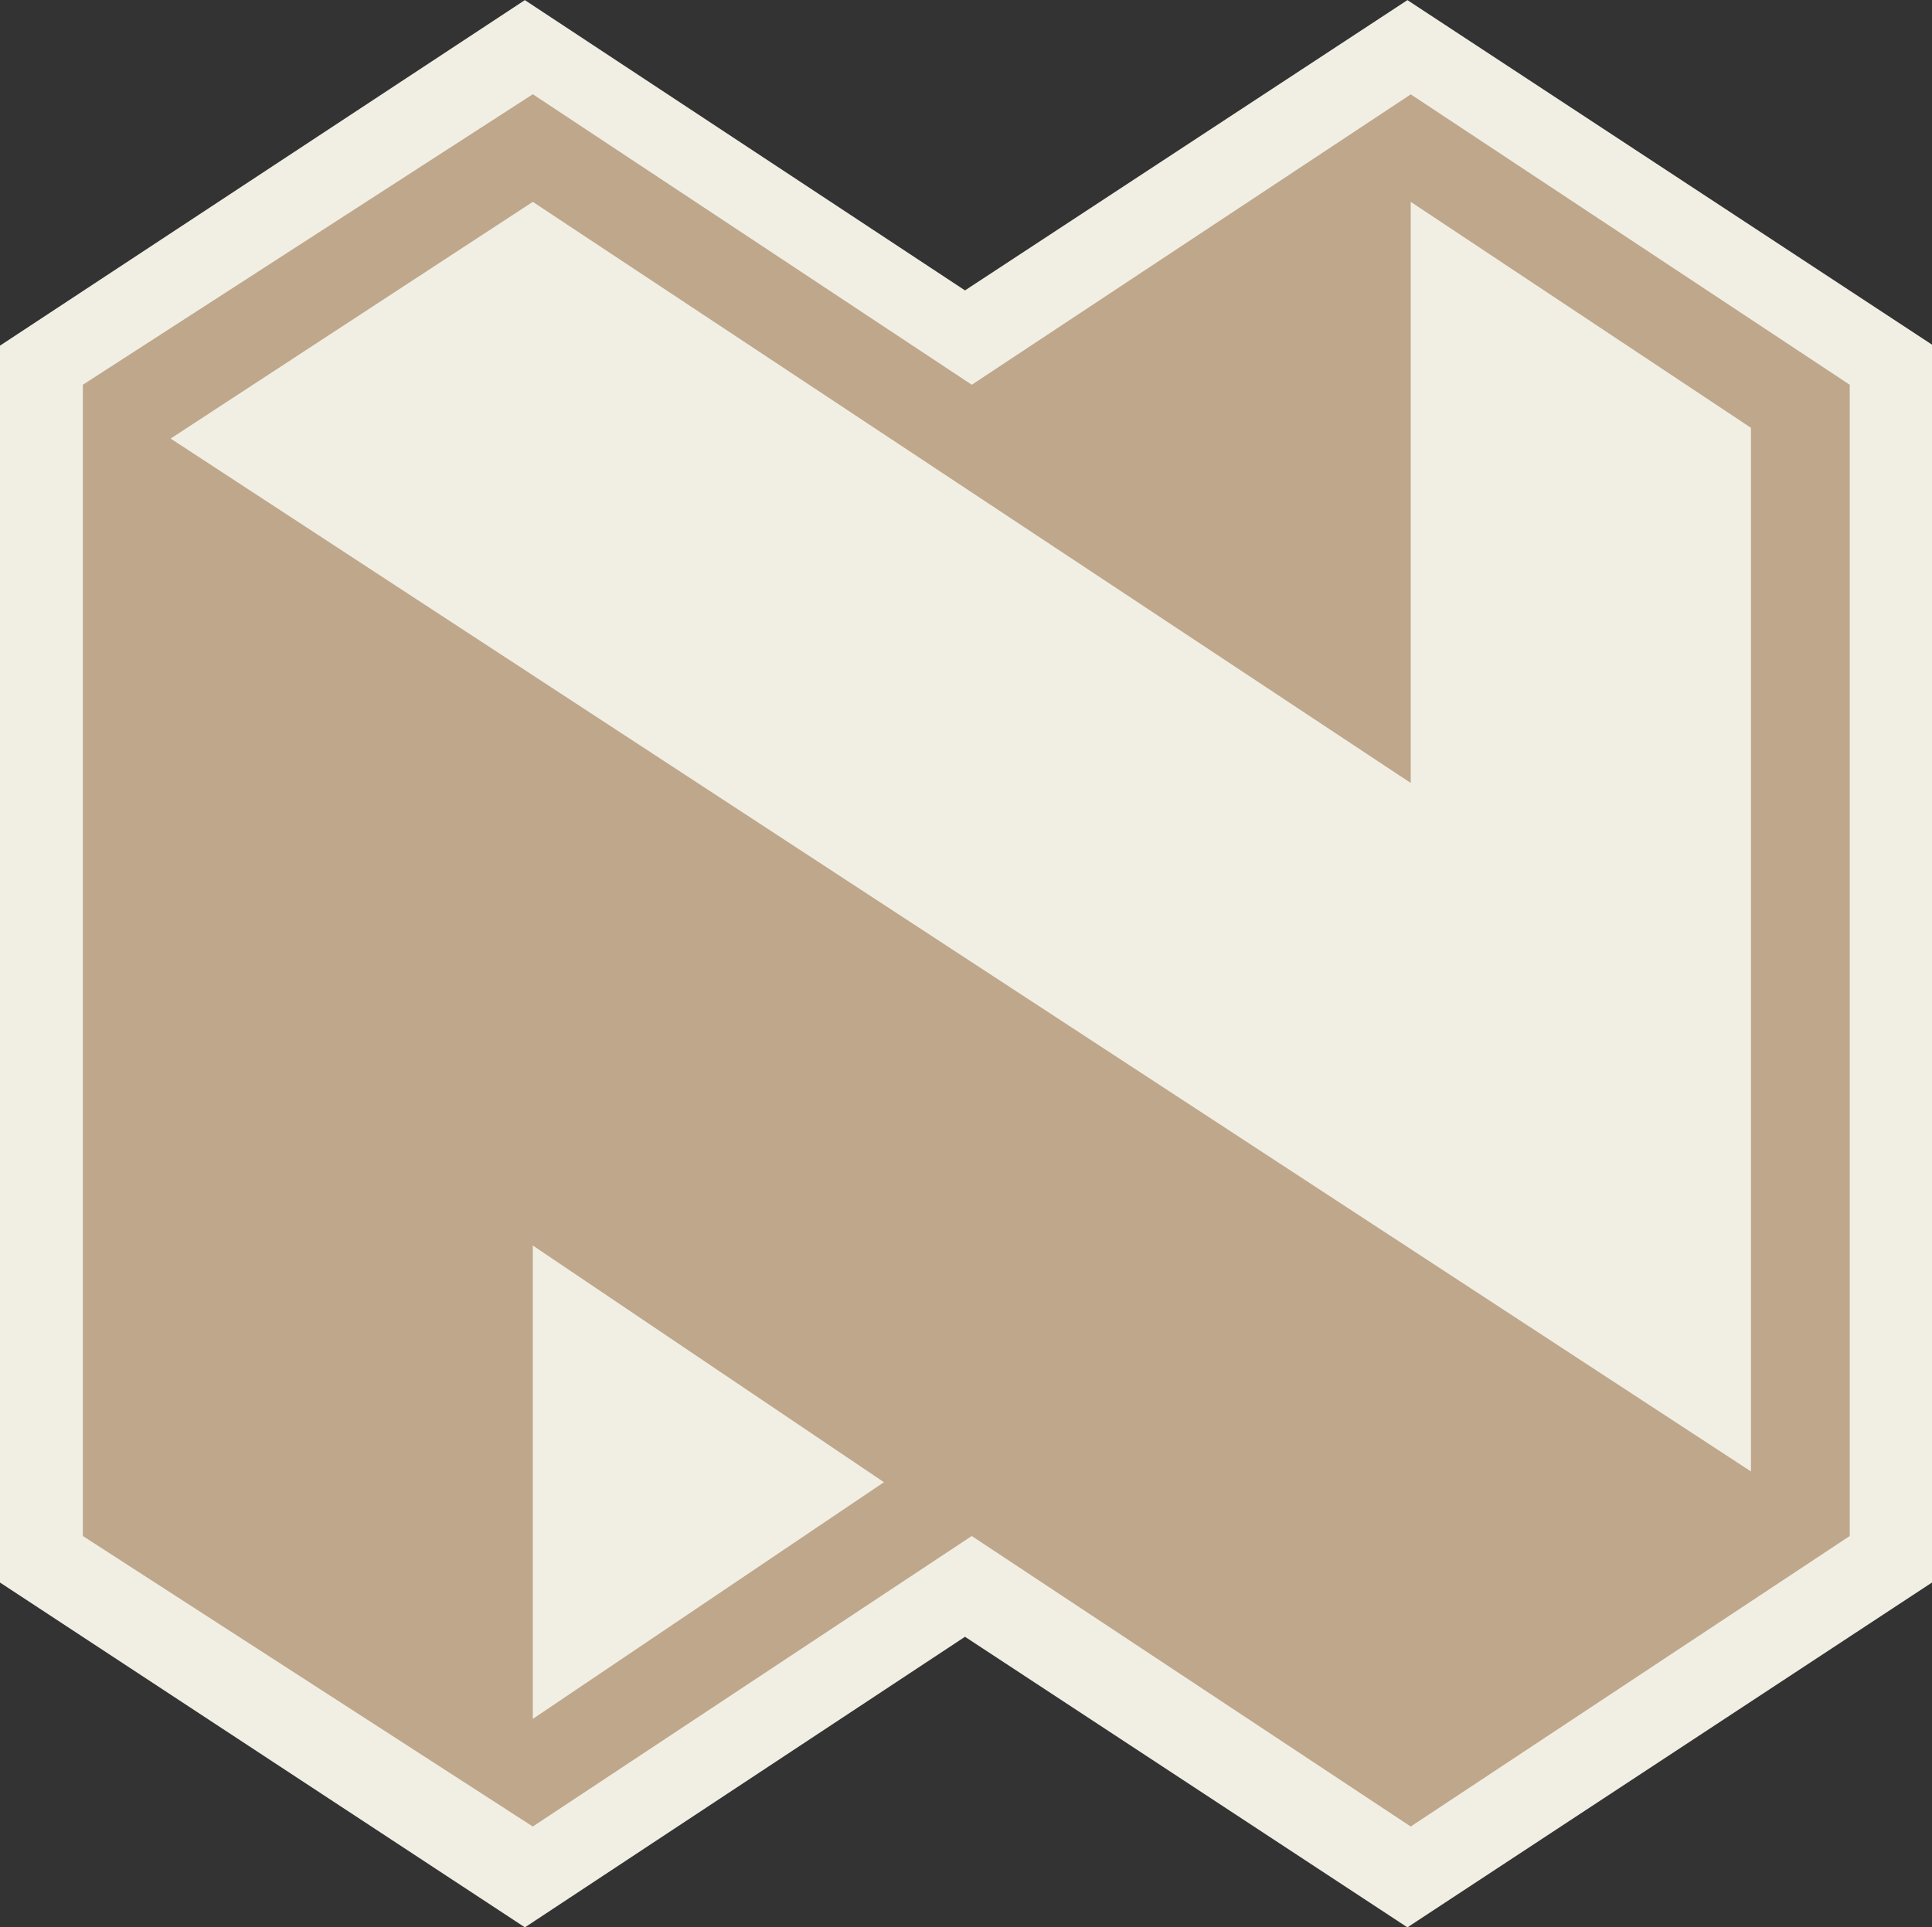
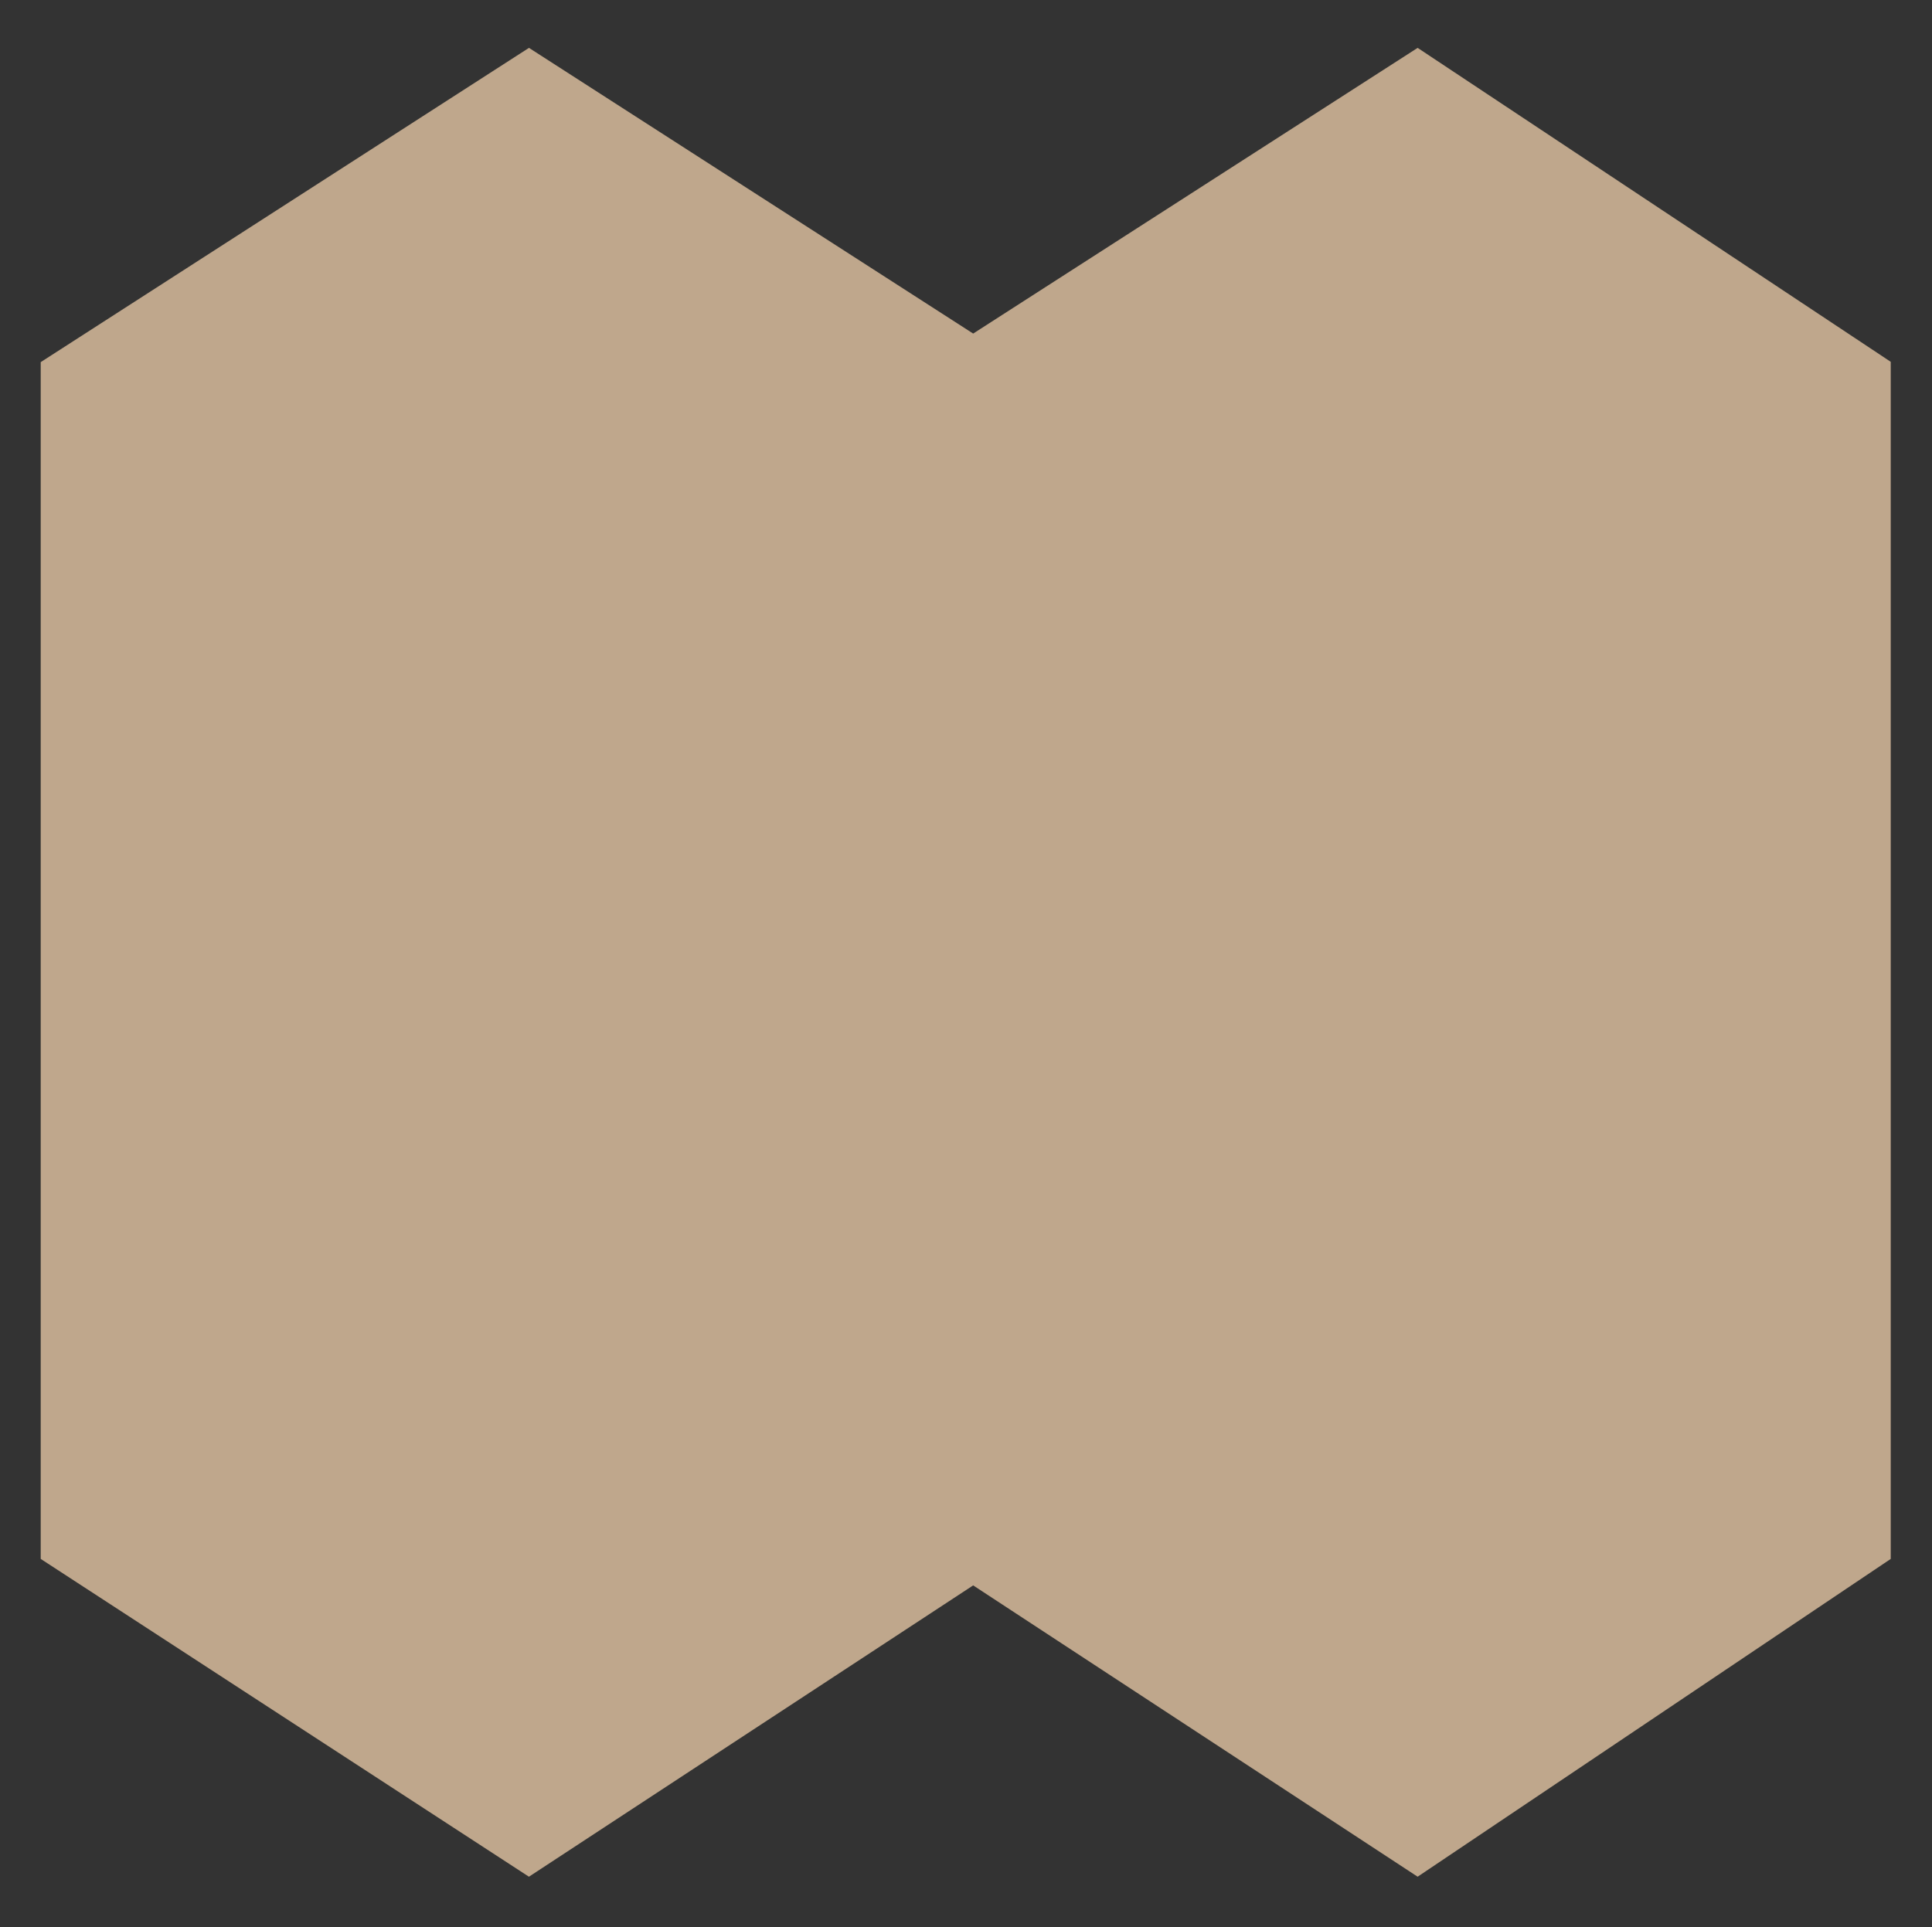
<svg xmlns="http://www.w3.org/2000/svg" width="50.114" height="50" viewBox="0 0 50.114 50">
  <rect x="0" y="0" width="50.114" height="50" fill="#333333" stroke="none" />
  <g id="nedbank_logo" transform="translate(-0.545 -0.613)">
    <g id="Main-Navigation---Mobile---01" transform="translate(0.545 0.613)">
      <g id="Nedbank-logo_80px" data-name="Nedbank-logo/80px" transform="translate(0 0)">
        <g id="Group" transform="translate(0 0)">
          <path id="Path-2" d="M.684,9.019V40.068l12.664,8.245,11.523-7.558L36.4,48.313l12.272-8.245V9.011L36.4.866,24.871,8.278,13.349.866Z" transform="translate(0.372 0.376)" fill="#bfa78c" fill-rule="evenodd" />
          <g id="Nedbank-logo-new-Copy-10" transform="translate(0)">
-             <path id="Combined-Shape" d="M13.642.1,25.059,7.631,36.535.1,50.143,9.039V41.153L36.535,50.1,25.059,42.561,13.644,50.1.028,41.154V9.064Zm22.98,2.445L25.235,10.079,13.849,2.542,2.177,10.079V39.947l11.671,7.537,11.386-7.537,11.387,7.537,11.387-7.537V10.079Z" transform="translate(-0.028 -0.097)" fill="#f1efe3" fill-rule="evenodd" />
-             <path id="Fill-14" d="M12.12,30.365l9.109,6.141L12.12,42.647Zm22.773-12V3.289l8.825,5.862V36.227L2.726,9.43,12.12,3.289Z" transform="translate(1.7 1.948)" fill="#f1efe3" fill-rule="evenodd" />
-           </g>
+             </g>
        </g>
      </g>
    </g>
  </g>
</svg>